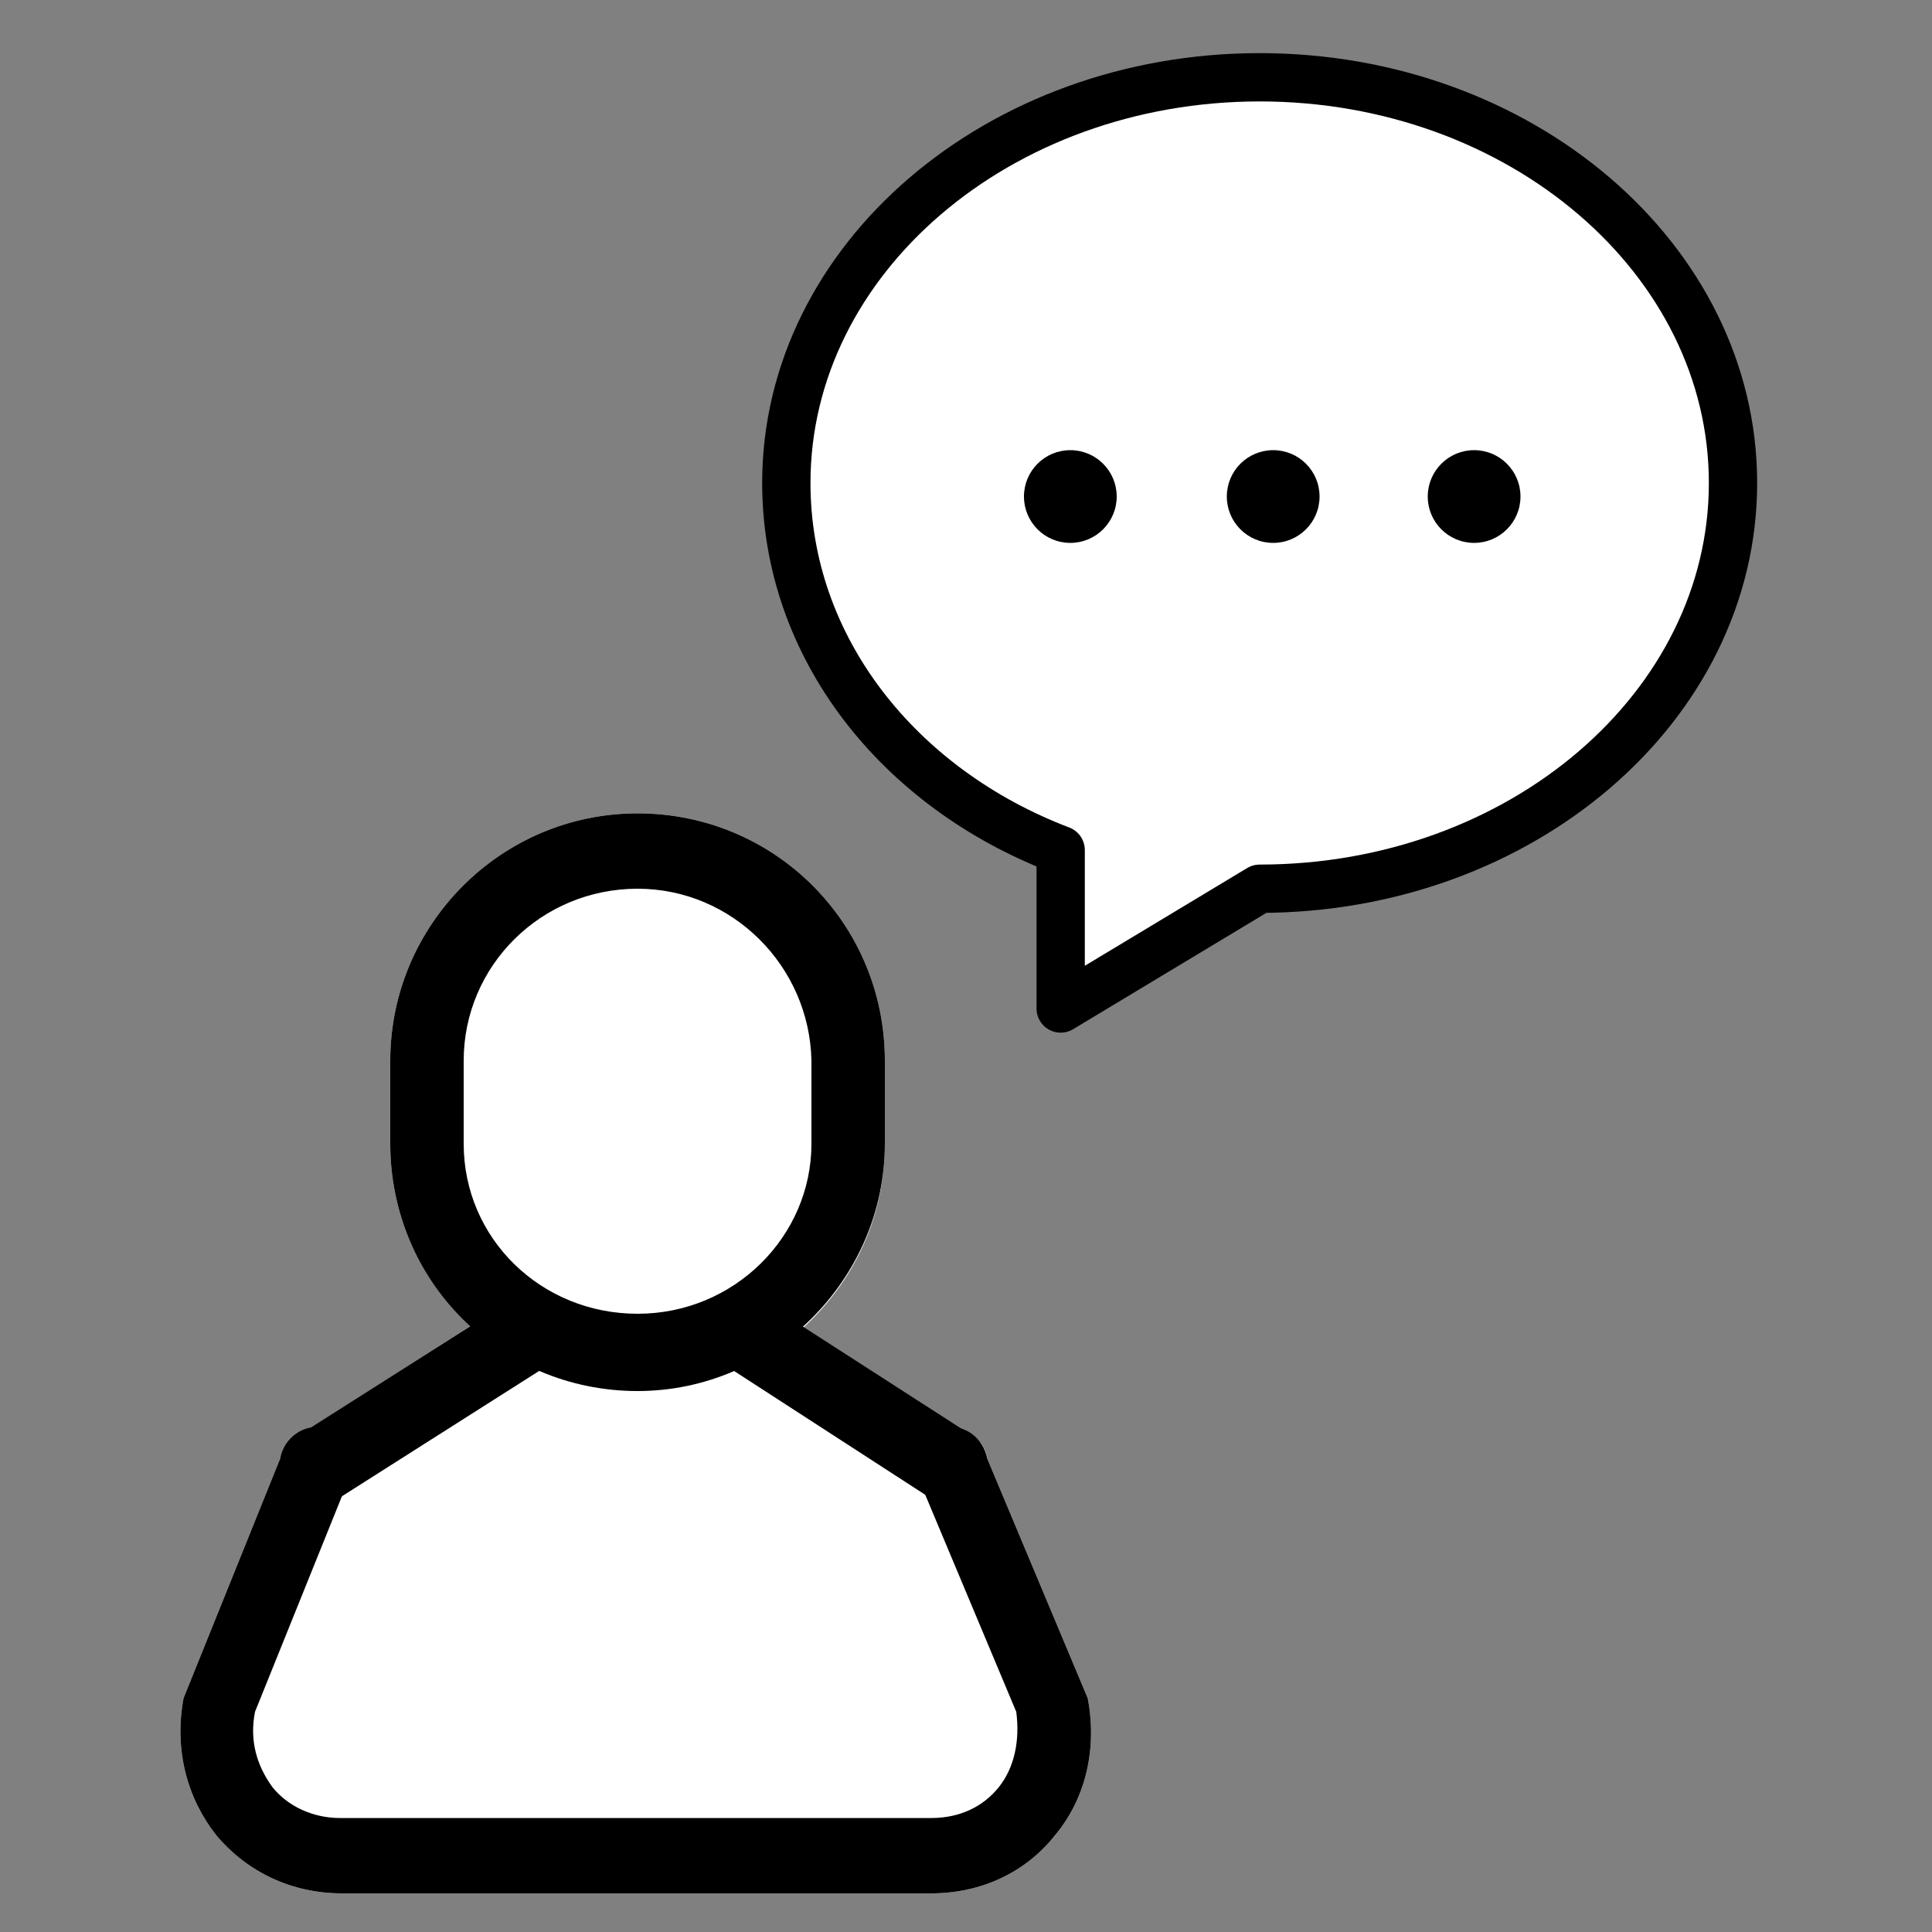
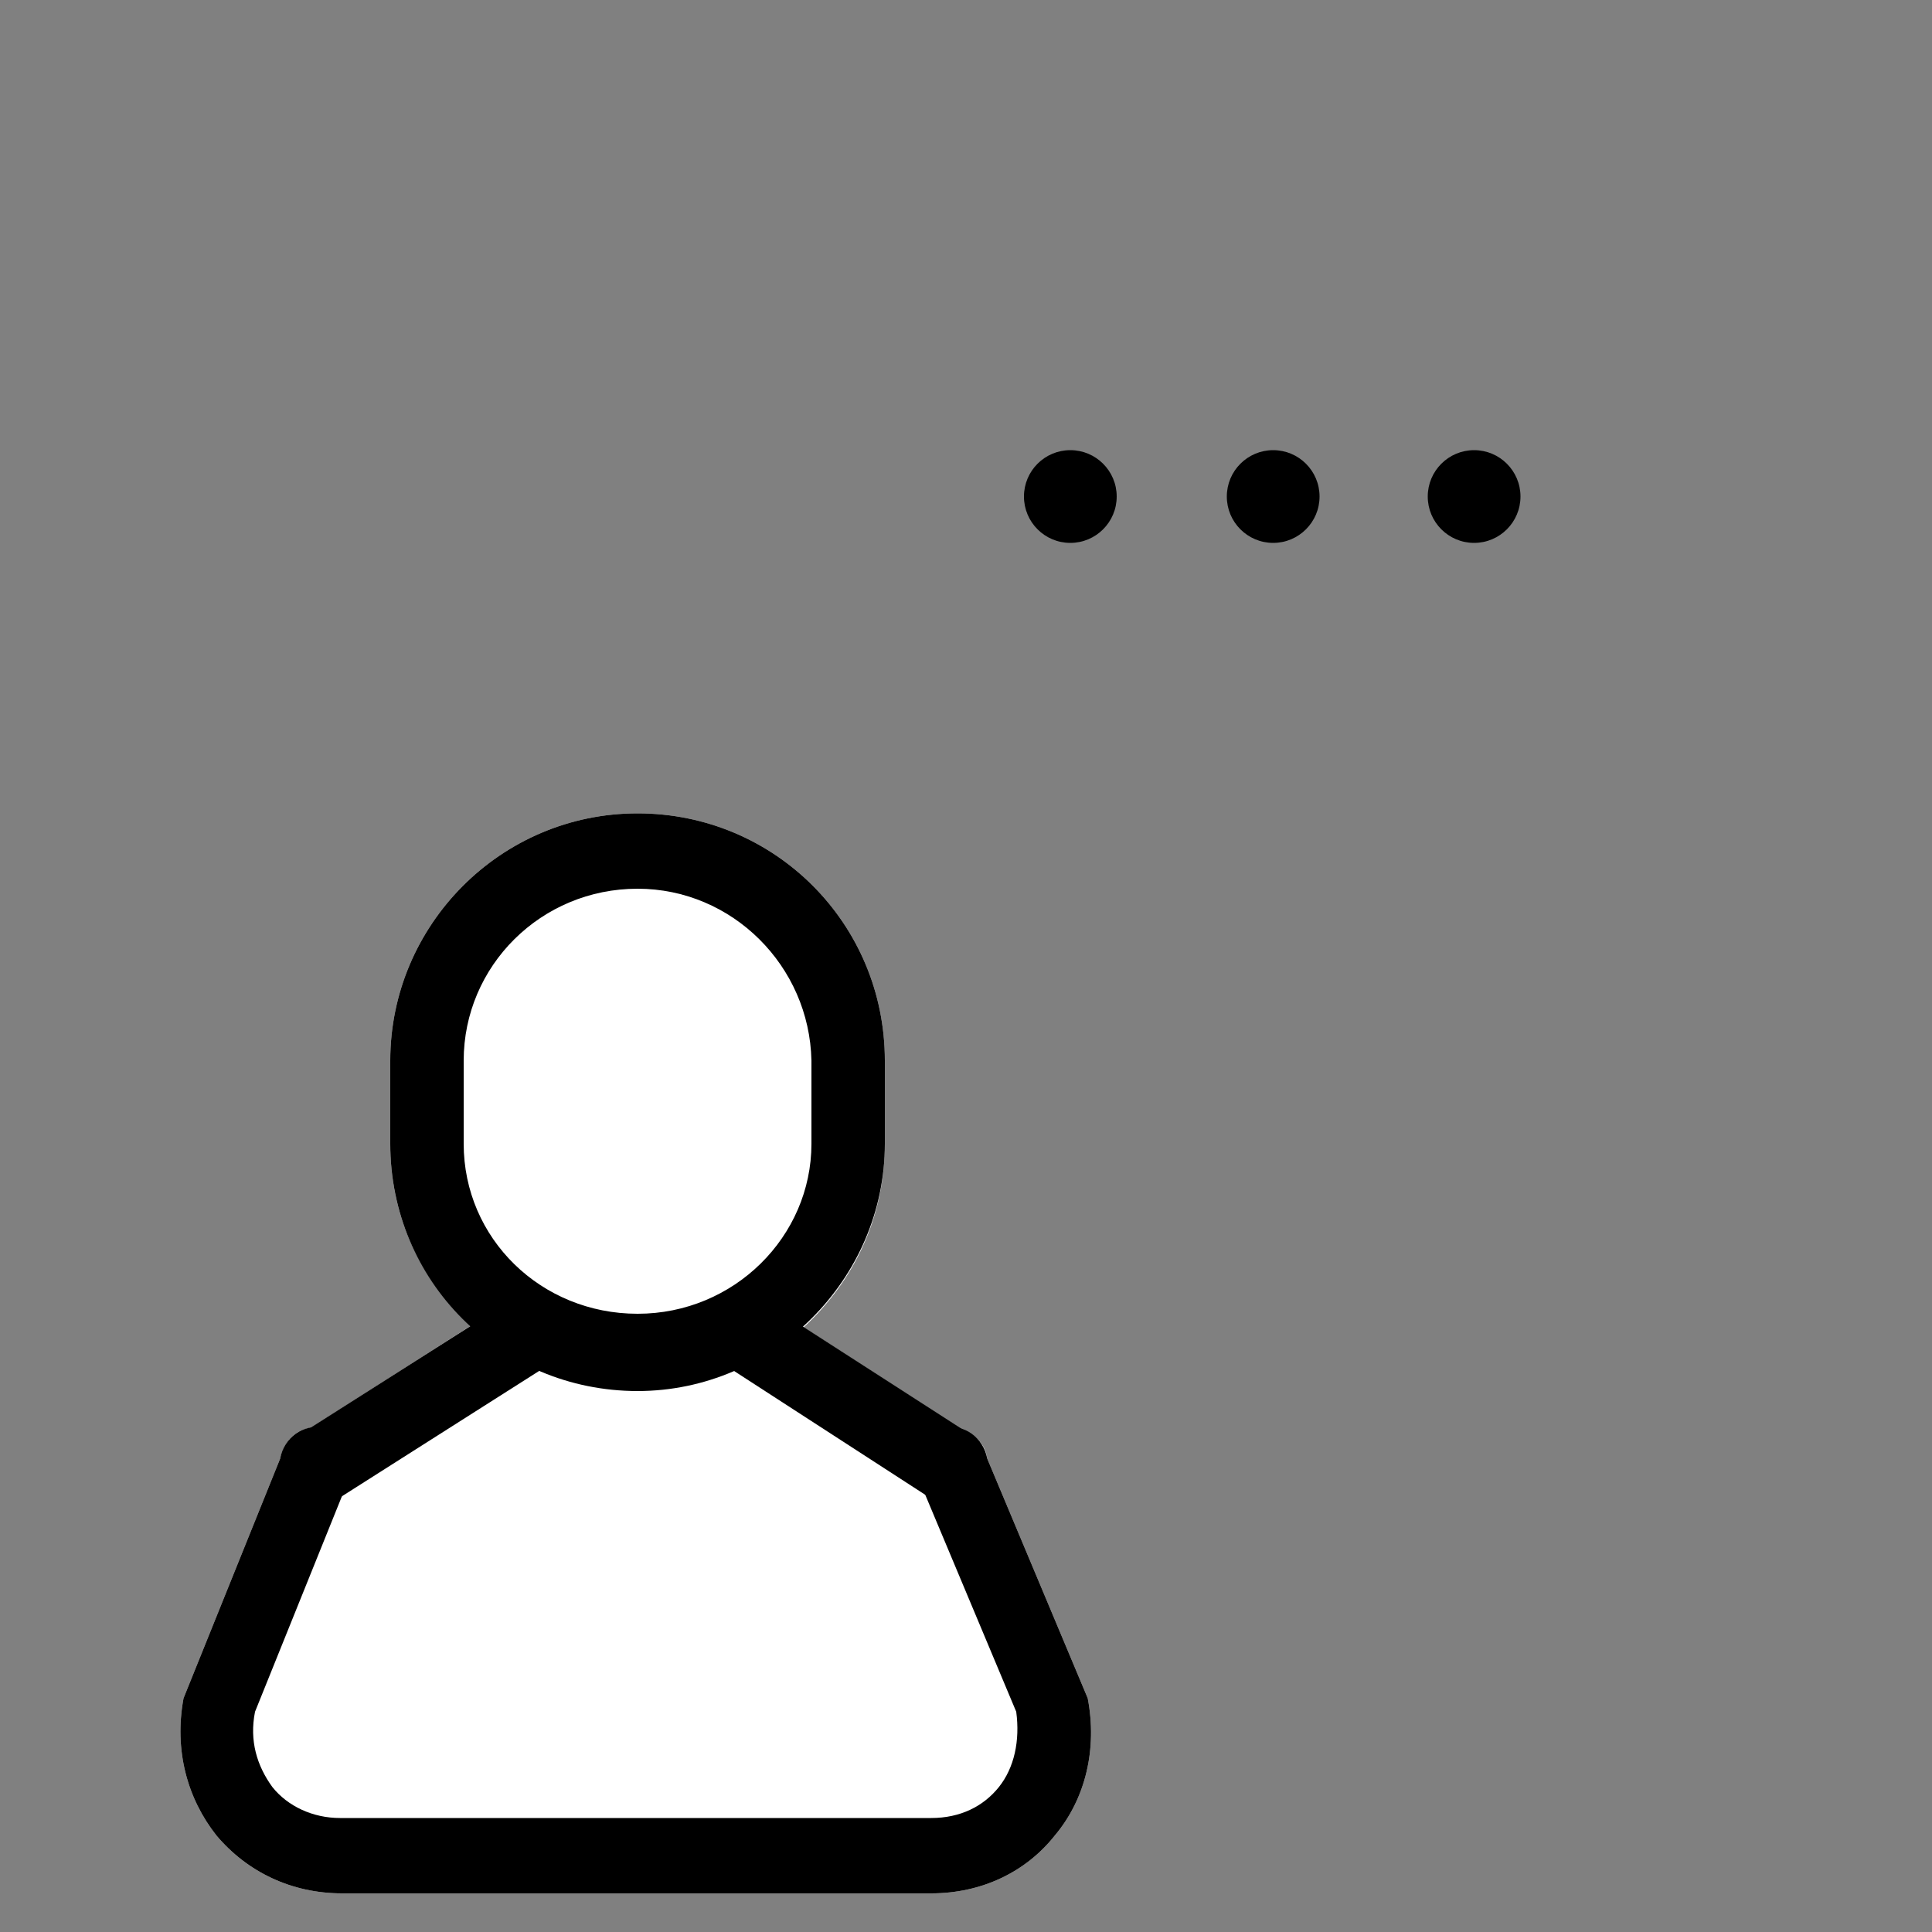
<svg xmlns="http://www.w3.org/2000/svg" version="1.1" id="レイヤー_1" x="0px" y="0px" viewBox="0 0 100 100" style="enable-background:new 0 0 100 100;" xml:space="preserve">
  <rect x="0" y="0" width="100" height="100" fill="#808080" stroke="none" />
  <style type="text/css">
	.st0{fill:#FFFFFF;}
	.st1{fill:#FFFFFF;stroke:#000000;stroke-width:2.5;stroke-linecap:round;stroke-linejoin:round;stroke-miterlimit:10;}
</style>
  <g>
    <path class="st0" d="M56.3,87.9l-5.2-12.4c-0.1-0.8-0.7-1.3-1.3-1.5l-8.2-5.3c2.6-2.4,4.2-5.7,4.2-9.5v-4.3   c0-7.1-5.7-12.8-12.8-12.8c-7.1,0-12.8,5.8-12.8,12.8v4.3c0,3.8,1.6,7.1,4.2,9.4l-8.3,5.3c-0.8,0.1-1.4,0.7-1.6,1.6l-5,12.4   C9,90.6,9.7,93.1,11.2,95c1.6,1.9,3.9,3,6.5,3h30.5c2.6,0,4.9-1.1,6.4-3C56.2,93.1,56.8,90.5,56.3,87.9z" />
    <g>
      <g>
        <path d="M33,72c-7.1,0-12.8-5.7-12.8-12.8v-4.3c0-7,5.7-12.8,12.8-12.8s12.8,5.7,12.8,12.8v4.3C45.8,66.2,40,72,33,72z M33,46     c-5,0-9,4-9,8.9v4.3c0,4.9,4,8.8,9,8.8s9-4,9-8.8v-4.3C41.9,50,37.9,46,33,46z" />
      </g>
      <g>
        <g>
          <path d="M48.2,98H17.7c-2.6,0-4.9-1.1-6.5-3c-1.5-1.9-2.2-4.4-1.7-7.1l5-12.4c0.2-1.1,1.2-1.8,2.2-1.6c1,0.2,1.7,1.2,1.5,2.3      l-5,12.4c-0.3,1.5,0.1,2.8,0.9,3.9c0.8,1,2.1,1.6,3.5,1.6h30.6c1.5,0,2.7-0.6,3.5-1.6s1.1-2.4,0.9-3.9l-5.2-12.4      c-0.2-1.1,0.5-2.1,1.5-2.3c1-0.2,2,0.5,2.2,1.6l5.2,12.4c0.5,2.6-0.1,5.2-1.7,7.1C53.1,96.9,50.8,98,48.2,98z" />
        </g>
      </g>
      <g>
        <path d="M16.4,77.9c-0.7,0-1.4-0.4-1.7-1.1c-0.5-1-0.1-2.2,0.9-2.6l10.7-6.8c0.9-0.5,2.1-0.1,2.6,0.9s0.1,2.1-0.9,2.6l-10.7,6.8     C17,77.8,16.7,77.9,16.4,77.9z" />
      </g>
      <g>
        <path d="M49.2,77.9c-0.3,0-0.6-0.1-0.8-0.2l-10.5-6.8c-0.9-0.5-1.3-1.7-0.9-2.6c0.5-1,1.6-1.4,2.6-0.9L50,74.1     c0.9,0.5,1.3,1.7,0.9,2.6C50.6,77.5,49.9,77.9,49.2,77.9z" />
      </g>
    </g>
    <g>
-       <path class="st1" d="M54.9,52.2V44c-8.4-3.2-14.2-10.5-14.2-19c0-11.6,11-21,24.5-21s24.5,9.4,24.5,21s-11,21-24.5,21L54.9,52.2z" />
-     </g>
+       </g>
    <g>
      <circle cx="55.4" cy="25.7" r="2.4" />
      <circle cx="65.9" cy="25.7" r="2.4" />
      <circle cx="76.3" cy="25.7" r="2.4" />
    </g>
  </g>
</svg>